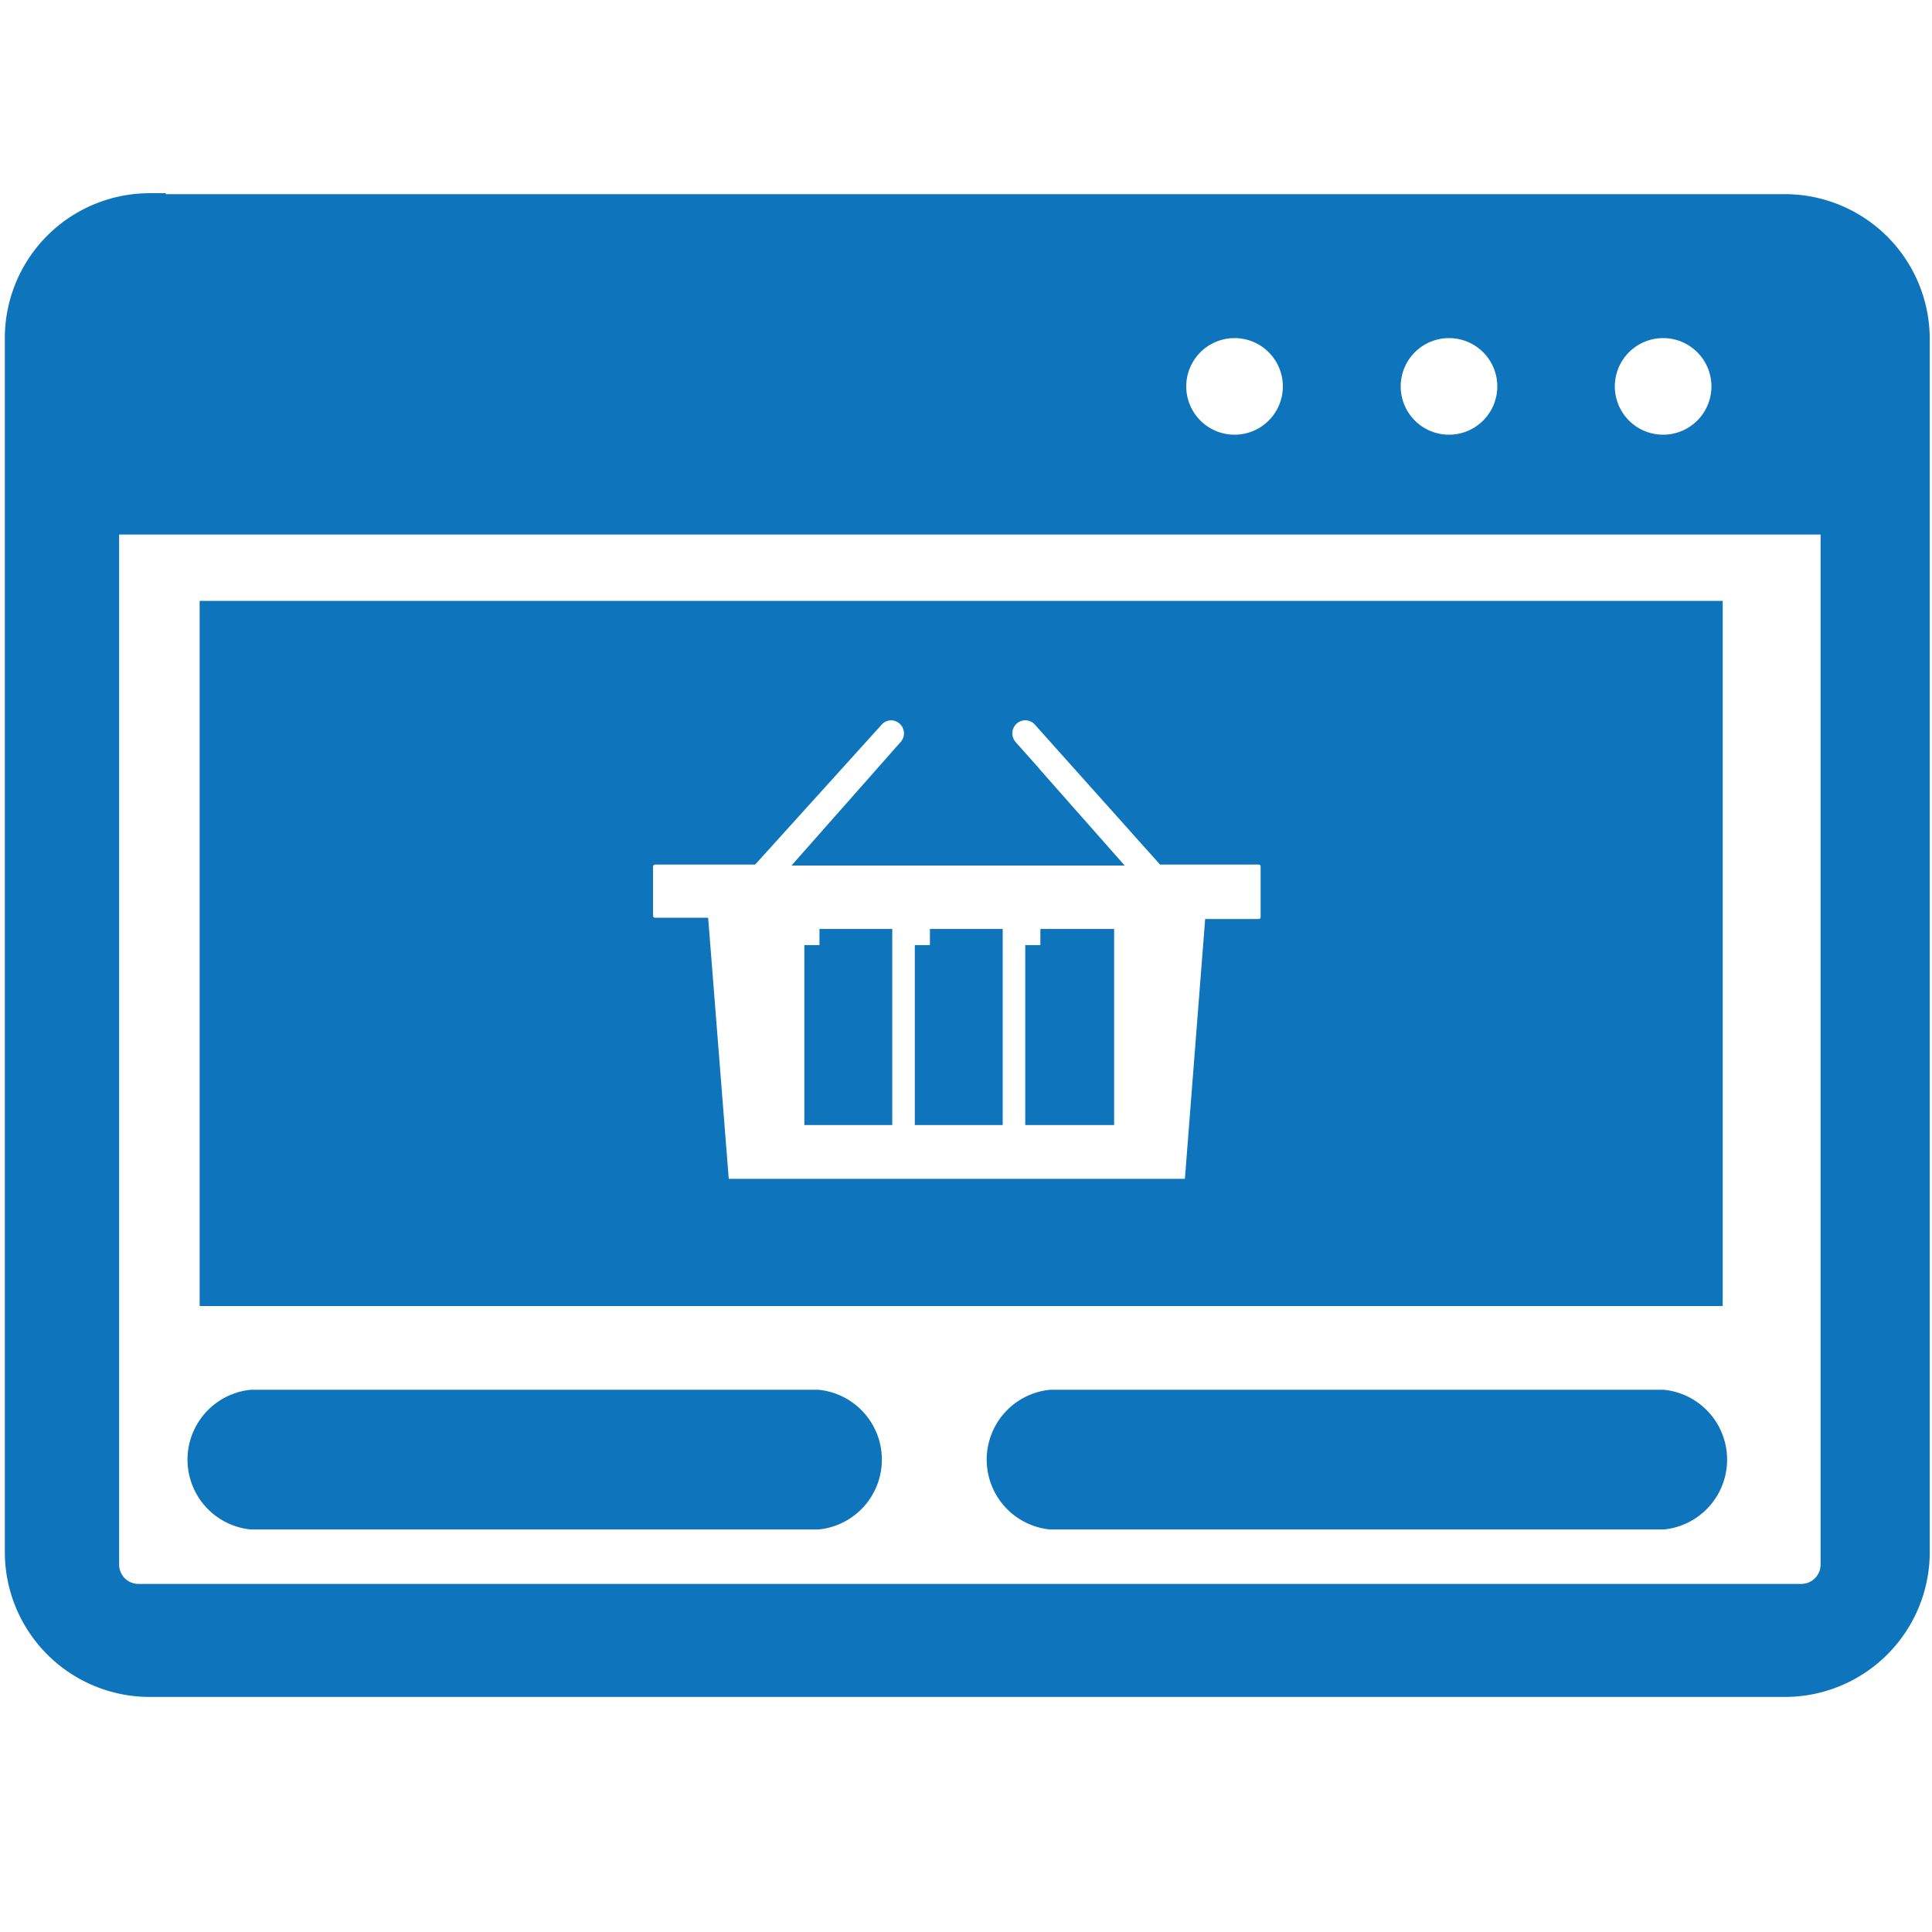
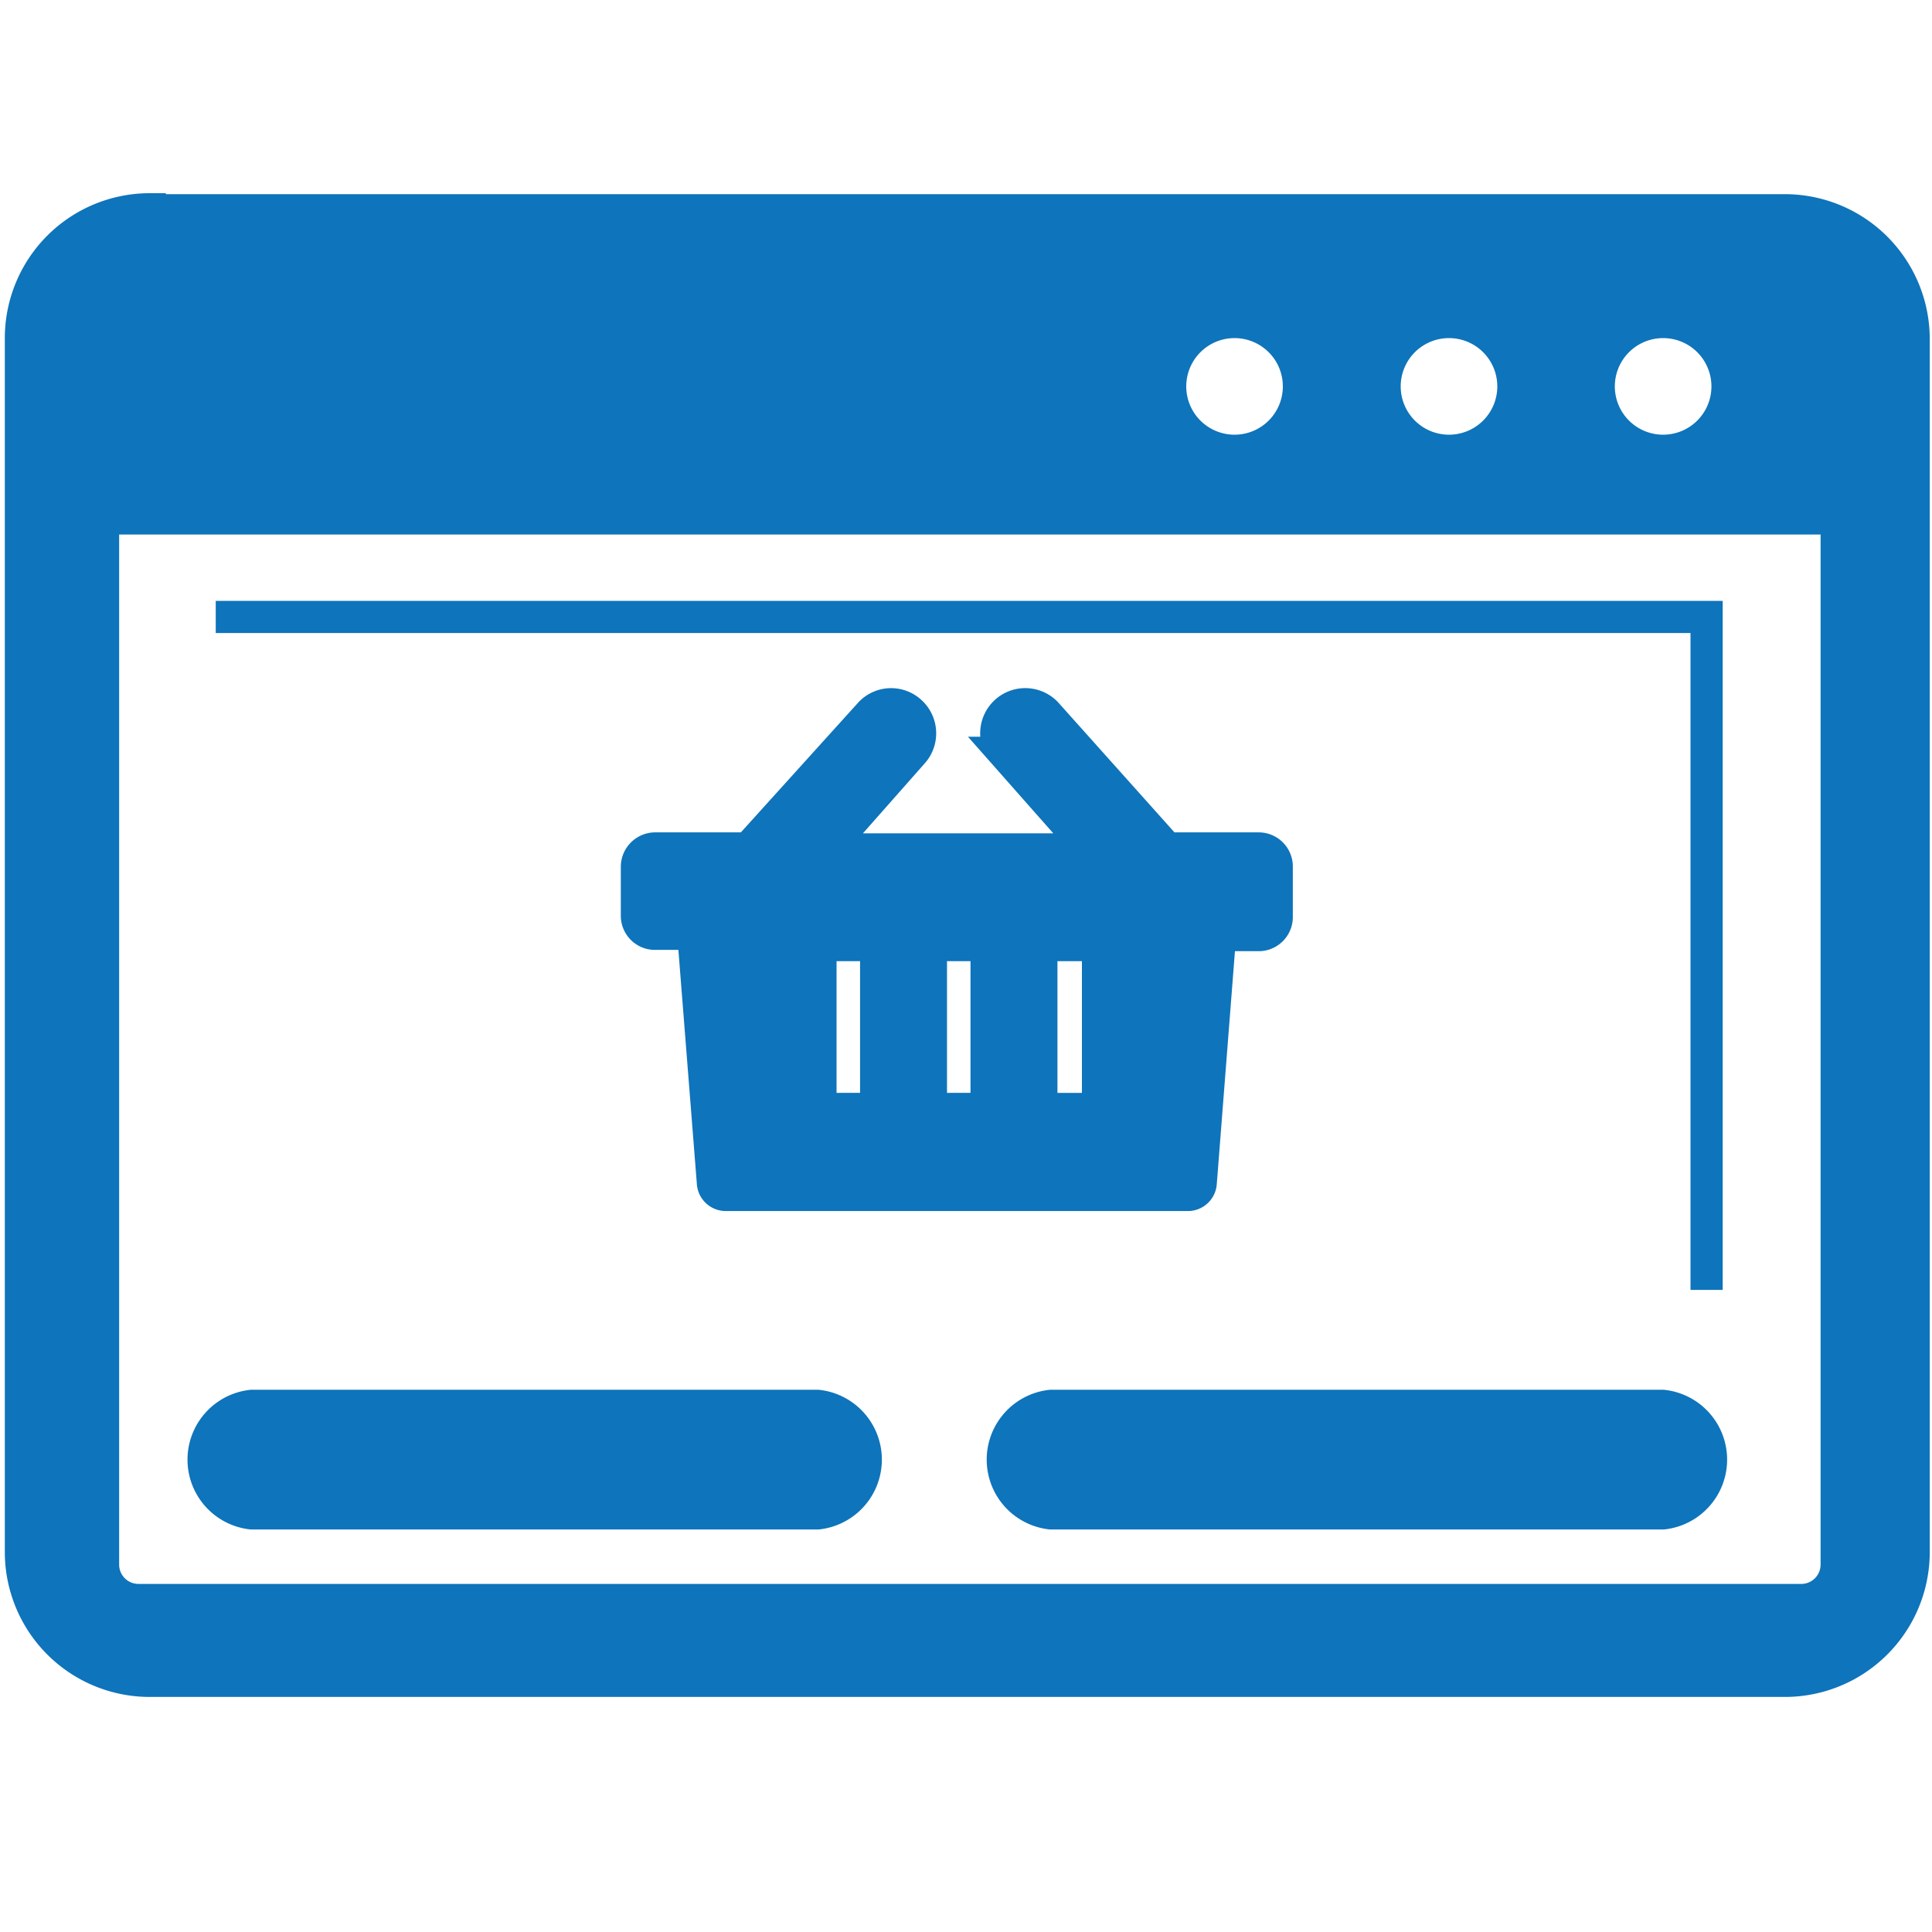
<svg xmlns="http://www.w3.org/2000/svg" id="ac6a2735-dd99-4daa-991c-ced79d05ac40" data-name="Layer 1" viewBox="0 0 60 60">
  <defs>
    <style>.a9fb0ff0-389e-4c78-8739-1424026451cf{fill:#0e74bb;stroke:#0e74bb;stroke-miterlimit:10;fill-rule:evenodd;}</style>
  </defs>
  <title>greatly suited for e commerce</title>
-   <path class="a9fb0ff0-389e-4c78-8739-1424026451cf" d="M4.65,6.53H55.43a4,4,0,0,1,4,4V48.2a4,4,0,0,1-4,4H4.65a4,4,0,0,1-4-4V10.5a4,4,0,0,1,4-4ZM6.7,19.16H53v20.9H6.7V19.16Zm15,7.19h1.53L27,22.18a.89.89,0,0,1,1.27-.08h0a.9.9,0,0,1,.07,1.28l-2.65,3h8.13l-2.65-3a.91.91,0,0,1,.07-1.28h0a.9.9,0,0,1,1.28.08l3.73,4.17h2.84a.56.56,0,0,1,.56.56v1.58a.56.56,0,0,1-.56.55H37.89l-.6,7.69a.4.4,0,0,1-.39.38H22.53a.4.4,0,0,1-.39-.38L21.53,29H20.34a.56.56,0,0,1-.56-.55V26.91a.57.57,0,0,1,.56-.56h1.39Zm10.61,3H34.1v5.09H32.34V29.35Zm-3.43,0h1.76v5.09H28.91V29.35Zm-3.43,0h1.76v5.09H25.48V29.35ZM32.64,47a1.68,1.68,0,0,1,0-3.34h19a1.68,1.68,0,0,1,0,3.34ZM7.82,47a1.68,1.68,0,0,1,0-3.34H25.39a1.68,1.68,0,0,1,0,3.34Zm49.24-30.9H3.2V48.59a1.1,1.1,0,0,0,1.1,1.1H55.94a1.1,1.1,0,0,0,1.1-1.1V16.13ZM51.65,10a2,2,0,1,1-2,2,2,2,0,0,1,2-2ZM38.34,10a2,2,0,1,1-2,2,2,2,0,0,1,2-2ZM45,10a2,2,0,1,1-2,2,2,2,0,0,1,2-2Z" />
+   <path class="a9fb0ff0-389e-4c78-8739-1424026451cf" d="M4.65,6.53H55.43a4,4,0,0,1,4,4V48.2a4,4,0,0,1-4,4H4.65a4,4,0,0,1-4-4V10.5a4,4,0,0,1,4-4ZM6.7,19.16H53v20.9V19.16Zm15,7.19h1.53L27,22.18a.89.89,0,0,1,1.27-.08h0a.9.9,0,0,1,.07,1.28l-2.65,3h8.13l-2.65-3a.91.91,0,0,1,.07-1.28h0a.9.9,0,0,1,1.28.08l3.73,4.17h2.84a.56.56,0,0,1,.56.56v1.58a.56.56,0,0,1-.56.55H37.89l-.6,7.69a.4.4,0,0,1-.39.38H22.53a.4.4,0,0,1-.39-.38L21.53,29H20.34a.56.56,0,0,1-.56-.55V26.91a.57.57,0,0,1,.56-.56h1.39Zm10.61,3H34.1v5.09H32.34V29.35Zm-3.43,0h1.76v5.09H28.91V29.35Zm-3.43,0h1.76v5.09H25.48V29.35ZM32.64,47a1.68,1.68,0,0,1,0-3.34h19a1.68,1.68,0,0,1,0,3.34ZM7.82,47a1.68,1.68,0,0,1,0-3.34H25.39a1.68,1.68,0,0,1,0,3.34Zm49.24-30.9H3.2V48.59a1.1,1.1,0,0,0,1.1,1.1H55.94a1.1,1.1,0,0,0,1.1-1.1V16.13ZM51.65,10a2,2,0,1,1-2,2,2,2,0,0,1,2-2ZM38.34,10a2,2,0,1,1-2,2,2,2,0,0,1,2-2ZM45,10a2,2,0,1,1-2,2,2,2,0,0,1,2-2Z" />
</svg>